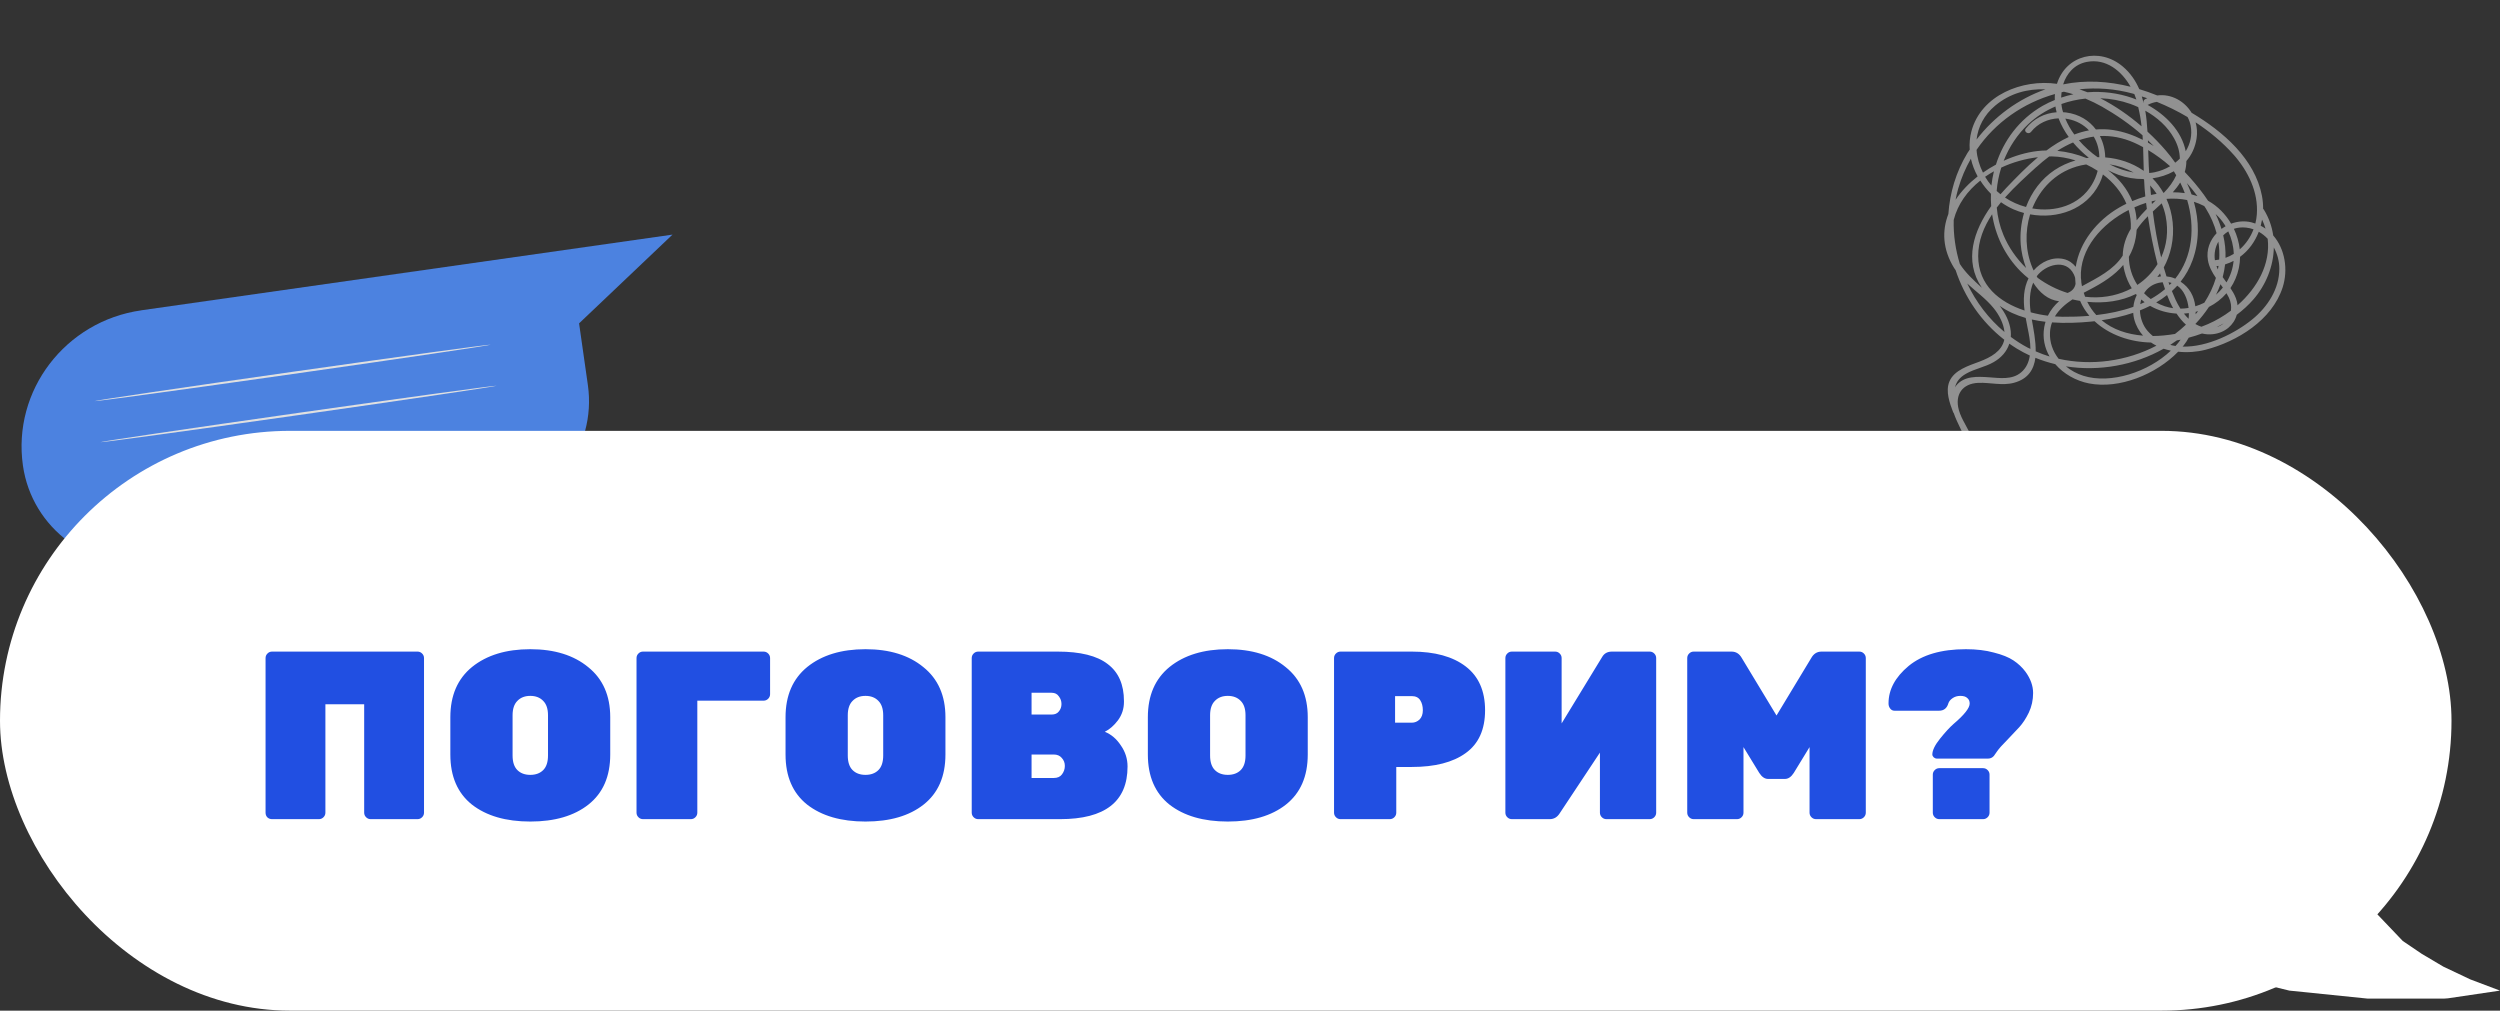
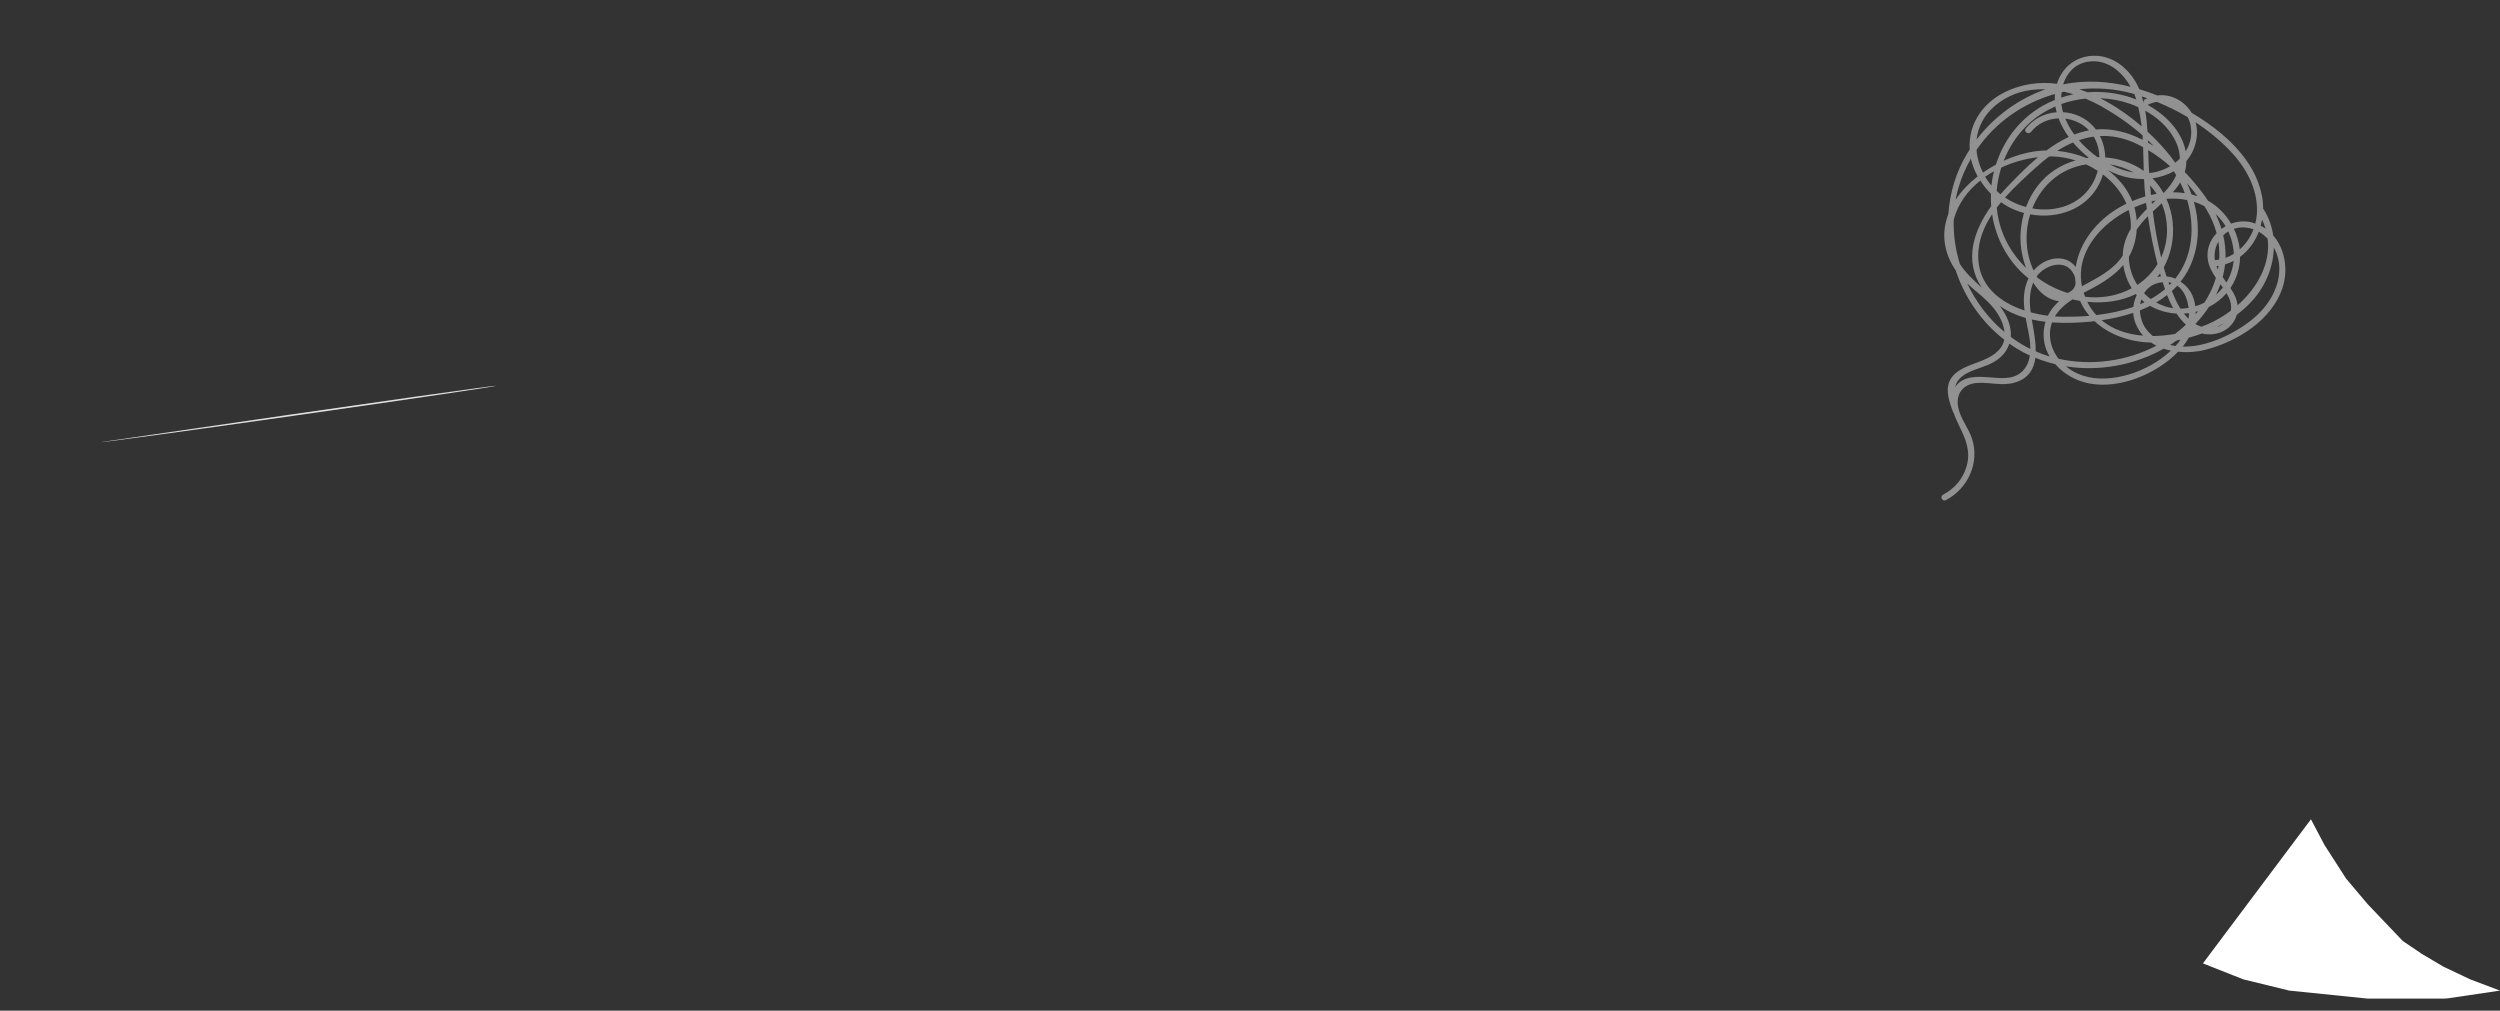
<svg xmlns="http://www.w3.org/2000/svg" width="470" height="190" viewBox="0 0 470 190" fill="none">
  <rect x="0" y="0" width="470" height="190" fill="#333333" stroke="none" />
  <path d="M429.14 54.024C430.203 50.694 429.588 46.811 427.366 44.269C427.118 42.579 426.547 40.925 425.594 39.395C425.556 39.335 425.508 39.298 425.468 39.254C425.471 38.433 425.401 37.612 425.243 36.79C423.902 29.892 417.993 24.752 412.025 21.202C410.674 18.993 408.199 17.599 405.552 17.944C404.446 17.495 403.322 17.098 402.179 16.753C401.49 15.169 400.518 13.722 399.097 12.519C394.697 8.793 388.389 10.323 386.708 15.758C380.25 14.835 372.46 17.847 370.631 24.668C370.32 25.824 370.226 26.988 370.306 28.134C370.168 28.352 370.004 28.557 369.874 28.775C367.721 32.336 366.565 36.265 366.293 40.233C365.084 43.361 365.182 46.853 367.395 50.418C367.472 50.545 367.565 50.657 367.65 50.776C369.334 55.866 372.463 60.493 376.806 63.872C376.336 66.054 374.235 67.185 372.196 67.964C370.187 68.73 367.37 69.54 366.471 71.767C365.738 73.584 366.539 75.785 367.188 77.493C367.221 77.579 367.267 77.647 367.318 77.695C367.608 78.543 367.984 79.366 368.352 80.115C369.601 82.647 370.537 84.893 369.696 87.735C369.004 90.073 367.443 91.879 365.298 92.993C364.634 93.335 365.154 94.375 365.814 94.029C369.972 91.871 372.214 87.005 370.737 82.467C370.125 80.59 368.798 79.005 368.267 77.097C367.449 74.143 368.973 72.109 371.898 71.978C374.141 71.878 376.43 72.563 378.648 71.958C381.326 71.228 382.375 69.425 382.656 67.267C383.867 67.76 385.117 68.16 386.388 68.462C387.984 70.306 390.289 71.607 392.738 72.083C398.449 73.191 405.37 70.365 409.495 66.121C411.242 66.307 413.029 66.167 414.614 65.76C420.602 64.221 427.176 60.17 429.145 54.005L429.14 54.024ZM409 65.043C408.663 64.991 408.33 64.927 408.006 64.841C408.43 64.57 408.846 64.283 409.256 63.988C409.487 63.947 409.722 63.91 409.954 63.861C409.668 64.27 409.345 64.661 409 65.043ZM387.016 67.45C385.941 66.066 385.303 64.37 385.398 62.481C385.431 61.807 385.571 61.188 385.786 60.612C388.236 60.79 390.724 60.688 393.047 60.467C393.288 60.445 393.527 60.412 393.773 60.388C396.558 62.983 400.556 64.33 404.395 64.393C404.719 64.609 405.06 64.811 405.409 64.99C399.827 67.911 393.162 68.833 387.023 67.45L387.016 67.45ZM378.019 62.268C377.837 60.49 377.011 58.891 375.933 57.496C377.412 58.538 379.071 59.274 380.832 59.774C380.934 60.356 381.048 60.935 381.162 61.507C381.419 62.754 381.711 64.195 381.72 65.593C381.552 65.511 381.376 65.445 381.209 65.356C380.091 64.772 379.04 64.085 378.03 63.339C378.053 62.992 378.056 62.641 378.019 62.268ZM368.453 49.628C367.629 46.94 367.223 44.138 367.298 41.338C368.06 38.358 369.886 35.872 372.301 33.952C372.875 34.85 373.544 35.684 374.298 36.436C374.271 37.206 374.283 37.978 374.344 38.749C371.068 43.319 369.133 48.988 372.595 54.107C371.027 52.673 369.524 51.29 368.457 49.632L368.453 49.628ZM386.325 17.674C386.293 18.05 386.292 18.421 386.303 18.796C385.514 19.119 384.734 19.478 383.989 19.908C379.597 22.442 376.648 26.465 375.236 30.948C374.395 31.399 373.577 31.901 372.795 32.451C372.112 31.092 371.698 29.645 371.59 28.177C375.106 23.001 380.391 19.354 386.321 17.677L386.325 17.674ZM401.254 17.685C401.396 18.029 401.53 18.372 401.641 18.714C401.38 18.608 401.118 18.51 400.859 18.416C398.179 17.48 395.284 17.128 392.435 17.344C391.934 17.141 391.432 16.954 390.926 16.785C394.222 16.437 397.623 16.682 400.961 17.592C401.059 17.621 401.156 17.657 401.254 17.685ZM405.479 19.147C407.456 19.953 409.406 20.899 411.267 22.012C411.527 22.496 411.731 23.023 411.838 23.594C412.176 25.384 411.773 27.043 410.915 28.436C410.152 24.614 407.157 21.599 403.745 19.718C403.776 19.704 403.807 19.706 403.838 19.692C404.369 19.412 404.924 19.239 405.483 19.151L405.479 19.147ZM404.736 63.174C404.411 62.9 404.094 62.604 403.796 62.271C402.87 61.232 402.36 59.791 402.304 58.356C402.956 58.097 403.598 57.819 404.218 57.501C405.729 58.37 407.445 58.852 409.189 58.954C409.705 59.723 410.288 60.438 410.958 61.04C410.302 61.657 409.618 62.243 408.897 62.781C407.525 63.02 406.123 63.161 404.732 63.17L404.736 63.174ZM386.32 59.487C387.101 58.193 388.299 57.161 389.622 56.286C390.101 56.4 390.581 56.491 391.058 56.57C391.505 57.61 392.097 58.544 392.808 59.377C391.089 59.52 389.387 59.569 387.772 59.554C387.295 59.548 386.811 59.525 386.316 59.491L386.32 59.487ZM371.899 48.138C371.895 45.258 372.952 42.657 374.517 40.282C375.124 44.23 376.893 48.026 379.907 51.047C380.36 51.503 380.852 51.93 381.361 52.336C380.417 54.256 380.358 56.322 380.617 58.38C375.919 56.834 371.902 53.642 371.899 48.138ZM376.237 31.507C378.432 30.48 380.809 29.826 383.138 29.555C380.965 31.381 378.966 33.457 377.119 35.389C376.775 35.749 376.434 36.127 376.096 36.518C375.851 36.317 375.602 36.12 375.373 35.906C375.492 34.415 375.782 32.937 376.237 31.507ZM386.417 20.005C386.473 20.375 386.549 20.741 386.643 21.106C384.366 21.265 382.316 22.307 380.847 24.175C380.388 24.762 381.366 25.384 381.825 24.805C383.113 23.171 385.034 22.332 387.009 22.248C387.47 23.473 388.12 24.65 388.924 25.755C387.459 26.432 386.064 27.292 384.734 28.289C384.161 28.296 383.59 28.33 383.021 28.399C380.965 28.635 378.784 29.273 376.692 30.229C377.716 27.63 379.285 25.244 381.329 23.323C382.826 21.915 384.558 20.817 386.42 20.016L386.417 20.005ZM387.569 17.348C387.712 17.314 387.859 17.276 388.01 17.242C388.61 17.378 389.209 17.536 389.802 17.721C389.018 17.881 388.25 18.099 387.492 18.352C387.502 18.017 387.528 17.682 387.572 17.352L387.569 17.348ZM392.076 18.543C393.144 18.991 394.182 19.494 395.168 20.051C397.813 21.554 400.435 23.354 402.797 25.437C402.816 25.717 402.828 26.004 402.843 26.288C401.062 25.393 399.184 24.737 397.222 24.44C396.127 24.278 395.062 24.254 394.03 24.34C392.777 22.668 390.886 21.465 388.414 21.14C388.228 21.119 388.044 21.116 387.862 21.099C387.817 20.936 387.754 20.776 387.716 20.614C387.632 20.269 387.582 19.915 387.541 19.554C389.001 19.033 390.524 18.696 392.076 18.535L392.076 18.543ZM411.457 59.94C411.141 59.637 410.85 59.304 410.575 58.957C410.885 58.939 411.2 58.91 411.508 58.866C411.511 59.225 411.492 59.583 411.457 59.94ZM409.919 58.024C409.574 57.478 409.265 56.915 409.012 56.359C408.767 55.819 408.536 55.272 408.314 54.717C408.668 54.4 409.003 54.056 409.328 53.706C410.568 54.58 411.256 56.179 411.454 57.893C410.949 57.976 410.438 58.021 409.922 58.028L409.919 58.024ZM402.367 57.191C402.41 56.891 402.476 56.593 402.564 56.304C402.769 56.483 402.973 56.654 403.19 56.815C402.915 56.945 402.645 57.072 402.364 57.187L402.367 57.191ZM391.994 55.781C391.893 55.531 391.819 55.286 391.74 55.037C392.087 54.85 392.433 54.67 392.774 54.494C395.278 53.197 397.547 51.769 399.177 49.807C399.237 50.196 399.311 50.593 399.411 51.004C399.716 52.208 400.185 53.264 400.773 54.194C398.539 55.394 395.904 56.019 393.096 55.886C392.731 55.866 392.366 55.831 392.001 55.789L391.994 55.781ZM393.621 25.685C394.318 26.849 394.655 28.185 394.676 29.55C394.565 29.548 394.454 29.553 394.347 29.555C393.037 28.636 391.847 27.552 390.827 26.366C391.741 26.053 392.671 25.813 393.621 25.685ZM389.972 25.292C389.275 24.338 388.704 23.329 388.278 22.298C389.765 22.485 391.214 23.099 392.357 24.138C392.488 24.26 392.607 24.385 392.726 24.51C391.781 24.684 390.866 24.947 389.972 25.292ZM391.406 53.801C391.358 53.562 391.317 53.33 391.288 53.096C391.284 52.816 391.261 52.54 391.207 52.262C390.943 46.775 395.12 42.071 400.18 39.48C400.509 40.606 400.658 41.79 400.587 43.028C399.684 44.541 399.117 46.194 399.07 48.056C397.374 50.744 394.315 52.221 391.41 53.805L391.406 53.801ZM383.066 52.226C383.006 52.135 382.958 52.041 382.902 51.946C384.471 49.778 388.412 48.509 389.884 51.587C389.99 51.811 390.063 52.021 390.124 52.227C390.135 52.601 390.16 52.977 390.204 53.358C390.071 54.194 389.485 54.785 388.694 55.075C386.681 54.446 384.775 53.476 383.066 52.226ZM401.265 38.978C401.989 38.654 402.723 38.365 403.461 38.138C403.509 38.515 403.554 38.896 403.61 39.273C402.919 39.965 402.273 40.682 401.694 41.419C401.634 40.567 401.491 39.754 401.269 38.974L401.265 38.978ZM398.251 32.864C399.734 33.41 401.354 33.674 402.963 33.658C403.007 33.691 403.051 33.724 403.091 33.76C403.136 34.828 403.205 35.89 403.32 36.931C402.482 37.176 401.66 37.471 400.863 37.81C399.934 35.491 398.318 33.528 396.293 31.99C396.947 32.324 397.603 32.627 398.247 32.86L398.251 32.864ZM396.597 30.899C398.207 31.143 399.744 31.662 401.135 32.436C399.601 32.189 398.061 31.651 396.597 30.899ZM404.223 34.853C404.674 35.339 405.081 35.873 405.448 36.435C405.093 36.5 404.737 36.573 404.382 36.653C404.327 36.05 404.271 35.447 404.223 34.853ZM404.503 37.862C404.766 37.8 405.03 37.73 405.293 37.676C405.044 37.899 404.802 38.131 404.561 38.354C404.543 38.189 404.525 38.024 404.507 37.859L404.503 37.862ZM406.397 38.228C406.715 38.987 406.977 39.788 407.148 40.649C407.707 43.509 407.335 46.147 406.297 48.398C405.594 45.579 405.091 42.661 404.725 39.765C405.276 39.248 405.839 38.737 406.397 38.228ZM406.722 36.249C406.161 35.26 405.481 34.34 404.67 33.525C406.097 33.324 407.473 32.886 408.683 32.2C408.838 32.445 408.984 32.697 409.131 32.949C408.606 34.116 407.802 35.215 406.806 36.246C406.779 36.248 406.749 36.246 406.718 36.252L406.722 36.249ZM405.141 32.37C404.782 32.446 404.416 32.492 404.048 32.525C404.019 32.065 403.991 31.605 403.965 31.157C403.913 30.211 403.886 29.228 403.861 28.222C405.307 29.091 406.684 30.109 407.982 31.249C407.102 31.77 406.134 32.153 405.137 32.366L405.141 32.37ZM403.023 32.126C402.99 32.105 402.964 32.077 402.935 32.06C400.833 30.605 398.337 29.787 395.785 29.591C395.748 28.168 395.406 26.794 394.784 25.576C396.845 25.474 398.987 25.842 401.214 26.822C401.784 27.071 402.345 27.364 402.906 27.666C402.959 29.155 402.985 30.646 403.027 32.13L403.023 32.126ZM392.696 29.66C392.553 29.679 392.407 29.694 392.269 29.717C390.52 29.004 388.654 28.54 386.77 28.361C387.731 27.745 388.722 27.218 389.731 26.784C390.617 27.837 391.623 28.804 392.696 29.66ZM382.863 31.389C383.638 30.678 384.434 30.022 385.246 29.417C385.403 29.414 385.567 29.404 385.72 29.404C387.227 29.429 388.74 29.702 390.201 30.159C388.812 30.565 387.485 31.162 386.285 31.956C383.749 33.636 381.934 36.12 380.889 38.912C379.477 38.534 378.131 37.938 376.941 37.136C378.819 35.031 380.951 33.118 382.855 31.38L382.863 31.389ZM390.317 31.33C390.943 31.139 391.576 31.013 392.204 30.913C392.956 31.259 393.671 31.669 394.361 32.115C394.125 33.03 393.756 33.911 393.273 34.714C390.906 38.649 386.33 39.922 382.066 39.182C383.504 35.559 386.341 32.543 390.317 31.338L390.317 31.33ZM394.693 34.52C394.972 33.958 395.186 33.382 395.352 32.798C397.304 34.272 398.867 36.151 399.763 38.304C399.288 38.535 398.824 38.777 398.382 39.035C394.265 41.432 390.943 45.515 390.24 50.167C389.686 49.468 388.928 48.923 387.986 48.704C385.839 48.209 383.71 49.236 382.32 50.853C382.241 50.684 382.162 50.516 382.095 50.344C380.753 47.136 380.669 43.529 381.662 40.299C386.741 41.227 392.251 39.413 394.686 34.519L394.693 34.52ZM400.231 48.275C400.834 47.227 401.283 46.041 401.522 44.675C401.61 44.175 401.66 43.682 401.69 43.198C402.274 42.283 403.01 41.448 403.802 40.651C404.257 43.67 404.846 46.692 405.613 49.655C404.662 51.212 403.368 52.539 401.823 53.563C400.812 52 400.239 50.166 400.227 48.279L400.231 48.275ZM405.574 52.082C405.754 51.863 405.926 51.635 406.092 51.4C406.143 51.586 406.198 51.769 406.253 51.951C406.022 51.977 405.795 52.022 405.574 52.082ZM403.083 55.129C403.664 54.194 404.574 53.464 405.847 53.17C406.106 53.112 406.344 53.087 406.59 53.062C406.727 53.497 406.875 53.929 407.024 54.361C406.195 55.068 405.295 55.68 404.341 56.217C403.889 55.891 403.474 55.524 403.086 55.133L403.083 55.129ZM407.407 55.466C407.718 56.281 408.096 57.13 408.556 57.942C408.018 57.867 407.482 57.746 406.953 57.569C406.394 57.382 405.865 57.139 405.364 56.864C406.082 56.445 406.764 55.977 407.407 55.466ZM407.864 53.585C407.801 53.41 407.738 53.234 407.675 53.059C407.88 53.086 408.068 53.142 408.255 53.198C408.13 53.332 407.993 53.455 407.864 53.585ZM408.762 52.309C408.265 52.11 407.777 52.011 407.299 51.962C407.119 51.406 406.947 50.843 406.787 50.276C407.418 49.131 407.912 47.832 408.225 46.356C408.862 43.335 408.531 40.154 407.294 37.387C408.61 37.287 409.924 37.354 411.186 37.606C412.687 42.606 412.262 48.255 408.944 52.399C408.881 52.368 408.825 52.339 408.762 52.309ZM408.484 36.153C409.004 35.57 409.477 34.958 409.871 34.315C409.901 34.381 409.944 34.445 409.975 34.511C410.26 35.088 410.51 35.69 410.741 36.302C409.994 36.197 409.24 36.148 408.48 36.149L408.484 36.153ZM403.819 26.81C403.816 26.661 403.812 26.52 403.808 26.371C404.183 26.723 404.545 27.087 404.907 27.457C404.552 27.232 404.19 27.014 403.827 26.811L403.819 26.81ZM375.354 37.386C375.354 37.386 375.325 37.427 375.309 37.441C375.31 37.411 375.304 37.38 375.306 37.349C375.32 37.365 375.335 37.374 375.354 37.386ZM376.19 38.02C376.952 38.554 377.752 39.017 378.591 39.38C379.218 39.651 379.86 39.865 380.518 40.042C379.956 41.967 379.743 43.999 379.901 46.001C380.004 47.286 380.331 48.854 380.898 50.382C379.099 48.62 377.628 46.519 376.65 44.186C375.957 42.533 375.551 40.789 375.391 39.027C375.65 38.686 375.917 38.345 376.194 38.016L376.19 38.02ZM381.733 58.444C381.513 56.721 381.553 54.787 382.242 53.14C383.413 54.987 385.028 56.408 387.106 56.623C386.243 57.398 385.515 58.282 385.002 59.351C383.929 59.22 382.844 59.005 381.775 58.718C381.761 58.629 381.743 58.529 381.737 58.441L381.733 58.444ZM392.396 56.746C395.621 57.069 398.839 56.625 401.543 55.278C401.601 55.343 401.655 55.403 401.709 55.463C401.377 56.159 401.153 56.911 401.073 57.686C398.849 58.478 396.478 58.961 394.106 59.233C393.45 58.518 392.876 57.692 392.397 56.738L392.396 56.746ZM401.046 58.811C401.071 59.194 401.115 59.575 401.213 59.95C401.539 61.209 402.128 62.246 402.895 63.101C399.99 62.867 397.241 61.992 395.108 60.204C397.106 59.911 399.12 59.467 401.046 58.811ZM412.785 58.626C412.94 58.588 413.095 58.543 413.246 58.502C413.09 58.7 412.935 58.898 412.772 59.087C412.78 58.935 412.784 58.779 412.785 58.626ZM416.615 55.4C416.937 54.749 417.217 54.092 417.451 53.44C417.6 53.647 417.749 53.853 417.898 54.06C417.509 54.547 417.084 54.994 416.623 55.4L416.615 55.4ZM417.863 52.106C418.078 51.305 418.228 50.503 418.317 49.706C418.881 49.534 419.412 49.311 419.915 49.048C419.782 50.458 419.34 51.831 418.577 53.089C418.335 52.762 418.101 52.436 417.87 52.107L417.863 52.106ZM417.052 45.428C417.228 46.553 417.285 47.683 417.209 48.802C416.947 48.856 416.677 48.895 416.404 48.922C416.216 47.686 416.469 46.459 417.052 45.428ZM417.084 49.987C417.053 50.21 417.01 50.437 416.967 50.656C416.943 50.613 416.915 50.566 416.895 50.519C416.816 50.358 416.759 50.198 416.699 50.035C416.83 50.019 416.96 50.011 417.084 49.987ZM421.075 46.884C420.926 45.547 420.551 44.232 419.971 43.013C420.671 42.783 421.447 42.695 422.279 42.79C422.764 42.847 423.224 42.956 423.663 43.113C423.11 44.573 422.222 45.877 421.072 46.88L421.075 46.884ZM419.949 47.728C419.466 48.03 418.941 48.277 418.396 48.477C418.442 47.051 418.29 45.637 417.964 44.24C418.251 43.962 418.57 43.712 418.917 43.502C419.544 44.838 419.897 46.282 419.949 47.728ZM417.64 43.039C417.348 42.091 416.986 41.155 416.535 40.233C417.187 40.83 417.776 41.519 418.282 42.318C418.328 42.393 418.362 42.471 418.404 42.542C418.14 42.692 417.883 42.857 417.644 43.035L417.64 43.039ZM414.666 39.135C415.618 40.672 416.3 42.248 416.722 43.841C415.47 45.16 414.758 46.95 415.084 48.904C415.291 50.161 415.898 51.225 416.591 52.248C416.119 53.845 415.389 55.406 414.413 56.911C413.871 57.188 413.302 57.409 412.719 57.583C412.502 55.735 411.643 54.05 409.953 52.957C410.879 51.785 411.647 50.452 412.203 48.924C413.523 45.283 413.453 41.506 412.451 37.934C413.127 38.146 413.777 38.418 414.401 38.742C414.485 38.877 414.581 39.008 414.666 39.142L414.666 39.135ZM412.014 36.551C411.756 35.826 411.466 35.115 411.137 34.418C411.838 35.216 412.505 36.031 413.12 36.87C412.756 36.748 412.387 36.644 412.018 36.555L412.014 36.551ZM408.728 26.007C409.463 27.326 409.795 28.601 409.809 29.82C409.542 30.096 409.249 30.343 408.95 30.583C408.939 30.571 408.928 30.559 408.914 30.551C408.375 29.773 407.797 29.031 407.186 28.318C406.137 27.1 404.976 25.895 403.725 24.743C403.651 23.417 403.528 22.093 403.312 20.809C405.532 22.049 407.489 23.778 408.732 26.011L408.728 26.007ZM402.617 23.751C400.261 21.714 397.633 19.883 394.849 18.468C396.762 18.541 398.668 18.889 400.478 19.526C400.988 19.706 401.488 19.916 401.984 20.138C402.272 21.322 402.481 22.525 402.613 23.755L402.617 23.751ZM374.855 32.211C374.639 33.093 374.484 33.986 374.381 34.889C373.936 34.369 373.546 33.813 373.199 33.233C373.731 32.864 374.284 32.528 374.851 32.207L374.855 32.211ZM381.977 60.065C382.826 60.253 383.686 60.395 384.559 60.495C384.465 60.811 384.378 61.143 384.318 61.487C383.967 63.526 384.391 65.413 385.32 67.022C384.429 66.756 383.565 66.423 382.711 66.052C382.738 64.071 382.304 61.924 381.977 60.065ZM412.165 61.957C412.165 61.957 412.191 61.978 412.206 61.986C412.183 61.992 412.167 61.999 412.144 62.006C412.152 61.991 412.153 61.975 412.161 61.961L412.165 61.957ZM412.726 60.91C413.658 59.922 414.518 58.853 415.276 57.703C416.52 57.071 417.648 56.212 418.581 55.128C418.735 55.389 418.881 55.649 419.016 55.919C419.417 56.762 419.527 57.62 419.408 58.408C418.05 59.431 416.575 60.29 415.062 60.945C414.675 61.111 414.273 61.269 413.863 61.427C413.465 61.298 413.089 61.121 412.73 60.914L412.726 60.91ZM418.048 60.802C417.681 61.102 417.248 61.339 416.762 61.492C417.198 61.275 417.627 61.042 418.048 60.802ZM420.332 56.021C420.074 55.354 419.717 54.747 419.321 54.16C420.044 53.084 420.593 51.831 420.904 50.4C421.052 49.701 421.125 48.991 421.133 48.281C422.732 47.107 423.933 45.458 424.65 43.568C425.273 43.922 425.833 44.369 426.324 44.892C426.885 49.613 424.376 54.132 420.662 57.391C420.614 56.942 420.513 56.482 420.336 56.018L420.332 56.021ZM425.013 42.445C425.114 42.065 425.2 41.676 425.267 41.283C425.534 41.847 425.755 42.417 425.927 42.988C425.64 42.789 425.332 42.608 425.013 42.445ZM419.917 29.077C422.637 32.157 424.603 36.125 424.283 40.332C424.241 40.906 424.145 41.47 424.004 42.024C423.753 41.938 423.494 41.851 423.227 41.787C421.96 41.482 420.647 41.609 419.447 42.048C418.416 40.285 416.954 38.778 415.171 37.776C415.157 37.767 415.134 37.759 415.119 37.75C414.862 37.358 414.589 36.965 414.308 36.58C413.248 35.139 412.05 33.7 410.738 32.334C410.926 31.695 411.031 31.013 411.037 30.276C412.007 29.145 412.699 27.727 412.96 26.007C413.12 24.958 413.041 23.942 412.775 22.999C415.438 24.755 417.89 26.794 419.909 29.076L419.917 29.077ZM403.698 18.462C403.558 18.524 403.421 18.574 403.284 18.646C402.981 18.802 402.934 19.105 403.024 19.358C403.016 19.35 403.005 19.346 402.994 19.341C402.894 18.931 402.778 18.527 402.655 18.131C403.004 18.245 403.35 18.34 403.698 18.47L403.698 18.462ZM392.316 11.639C395.948 10.939 398.866 13.335 400.55 16.31C396.397 15.267 392.081 14.995 387.867 15.863C388.533 13.802 389.993 12.086 392.316 11.639ZM375.076 19.875C377.89 17.511 381.197 16.666 384.551 16.795C379.443 18.588 374.896 21.936 371.593 26.233C371.868 23.891 372.975 21.644 375.076 19.875ZM368.135 35.487C368.718 33.464 369.531 31.575 370.527 29.834C370.789 30.99 371.221 32.11 371.797 33.164C370.162 34.443 368.734 35.928 367.648 37.561C367.778 36.865 367.937 36.171 368.135 35.487ZM369.846 53.312C371.516 54.85 373.395 56.186 374.827 57.959C375.822 59.197 376.679 60.79 376.839 62.415C373.883 59.944 371.498 56.801 369.843 53.308L369.846 53.312ZM379.94 70.03C378.259 71.451 375.897 71.064 373.899 70.929C371.753 70.782 369.285 70.641 367.777 72.472C367.679 72.589 367.622 72.72 367.543 72.842C367.761 71.841 368.387 70.947 369.655 70.237C371.282 69.32 373.185 69.011 374.806 68.079C376.264 67.242 377.298 66.06 377.755 64.607C378.204 64.921 378.665 65.233 379.134 65.522C379.936 66.012 380.76 66.446 381.606 66.84C381.433 68.052 380.96 69.173 379.948 70.031L379.94 70.03ZM391.651 70.638C390.461 70.264 389.344 69.658 388.39 68.876C394.642 69.861 401.264 68.665 406.761 65.56C407.203 65.706 407.655 65.822 408.116 65.924C403.884 69.945 396.803 72.269 391.655 70.642L391.651 70.638ZM410.338 65.154C410.4 65.077 410.472 65.005 410.534 64.928C410.887 64.481 411.203 63.994 411.483 63.482C412.328 63.261 413.159 63 413.981 62.697C414.626 62.85 415.307 62.906 416.037 62.824C418.312 62.573 419.992 61.087 420.512 59.178C421.643 58.323 422.691 57.375 423.607 56.329C426.005 53.59 427.411 50.061 427.48 46.528C428.151 47.752 428.519 49.147 428.516 50.526C428.513 54.318 426.306 57.69 423.457 60.022C420.228 62.665 415.01 65.281 410.338 65.162L410.338 65.154Z" fill="#919191" />
-   <path d="M26.545 58.338L126.433 44.106L108.867 60.792L110.521 72.395C112.209 84.244 103.832 95.239 91.813 96.951L29.132 105.883C17.113 107.595 5.998 99.378 4.31 87.529C2.303 73.445 12.261 60.382 26.546 58.346L26.545 58.338Z" fill="#4C82E0" />
-   <path d="M92.252 64.801C92.268 64.912 75.603 67.384 55.034 70.315C34.465 73.245 17.774 75.527 17.758 75.416C17.742 75.305 34.399 72.834 54.975 69.903C75.552 66.971 92.236 64.69 92.252 64.801Z" fill="#E0E0E0" />
-   <path d="M93.352 72.521C93.368 72.632 76.703 75.103 56.134 78.034C35.565 80.965 18.873 83.246 18.858 83.135C18.842 83.024 35.499 80.554 56.075 77.622C76.652 74.69 93.336 72.41 93.352 72.521Z" fill="#E0E0E0" />
-   <rect y="81" width="460.882" height="109" rx="54.5" fill="white" />
+   <path d="M93.352 72.521C93.368 72.632 76.703 75.103 56.134 78.034C35.565 80.965 18.873 83.246 18.858 83.135C76.652 74.69 93.336 72.41 93.352 72.521Z" fill="#E0E0E0" />
  <path d="M421.764 184.126L414.148 181.117L434.458 154.031L436.997 158.846L441.058 165.166L445.12 169.982L451.721 176.903L455.275 179.311L459.337 181.719L464.415 184.126L470 186.233L460.21 187.684C459.967 187.72 459.722 187.738 459.477 187.738H445.12L430.396 186.233L421.764 184.126Z" fill="white" />
-   <path d="M51.14 122.5H78.5C78.83 122.5 79.115 122.62 79.355 122.86C79.595 123.1 79.715 123.385 79.715 123.715V152.785C79.715 153.115 79.595 153.4 79.355 153.64C79.115 153.88 78.83 154 78.5 154H69.68C69.35 154 69.065 153.88 68.825 153.64C68.585 153.4 68.465 153.115 68.465 152.785V132.4H61.175V152.785C61.175 153.115 61.055 153.4 60.815 153.64C60.575 153.88 60.29 154 59.96 154H51.14C50.81 154 50.525 153.895 50.285 153.685C50.045 153.445 49.925 153.145 49.925 152.785V123.715C49.925 123.385 50.045 123.1 50.285 122.86C50.525 122.62 50.81 122.5 51.14 122.5ZM88.76 125.38C91.52 123.16 95.165 122.05 99.695 122.05C104.225 122.05 107.855 123.175 110.585 125.425C113.345 127.645 114.725 130.78 114.725 134.83V141.85C114.725 145.96 113.36 149.095 110.63 151.255C107.93 153.385 104.285 154.45 99.695 154.45C95.105 154.45 91.445 153.385 88.715 151.255C86.015 149.095 84.665 145.96 84.665 141.85V134.83C84.665 130.75 86.03 127.6 88.76 125.38ZM97.265 144.775C97.865 145.375 98.675 145.675 99.695 145.675C100.715 145.675 101.525 145.375 102.125 144.775C102.725 144.175 103.025 143.26 103.025 142.03V134.47C103.025 133.27 102.725 132.37 102.125 131.77C101.525 131.14 100.715 130.825 99.695 130.825C98.675 130.825 97.865 131.14 97.265 131.77C96.665 132.37 96.365 133.27 96.365 134.47V142.03C96.365 143.26 96.665 144.175 97.265 144.775ZM143.561 131.725H131.096V152.785C131.096 153.115 130.976 153.4 130.736 153.64C130.496 153.88 130.211 154 129.881 154H120.881C120.551 154 120.266 153.88 120.026 153.64C119.786 153.4 119.666 153.115 119.666 152.785V123.715C119.666 123.385 119.786 123.1 120.026 122.86C120.266 122.62 120.551 122.5 120.881 122.5H143.561C143.891 122.5 144.176 122.62 144.416 122.86C144.656 123.1 144.776 123.385 144.776 123.715V130.51C144.776 130.84 144.656 131.125 144.416 131.365C144.176 131.605 143.891 131.725 143.561 131.725ZM151.777 125.38C154.537 123.16 158.182 122.05 162.712 122.05C167.242 122.05 170.872 123.175 173.602 125.425C176.362 127.645 177.742 130.78 177.742 134.83V141.85C177.742 145.96 176.377 149.095 173.647 151.255C170.947 153.385 167.302 154.45 162.712 154.45C158.122 154.45 154.462 153.385 151.732 151.255C149.032 149.095 147.682 145.96 147.682 141.85V134.83C147.682 130.75 149.047 127.6 151.777 125.38ZM160.282 144.775C160.882 145.375 161.692 145.675 162.712 145.675C163.732 145.675 164.542 145.375 165.142 144.775C165.742 144.175 166.042 143.26 166.042 142.03V134.47C166.042 133.27 165.742 132.37 165.142 131.77C164.542 131.14 163.732 130.825 162.712 130.825C161.692 130.825 160.882 131.14 160.282 131.77C159.682 132.37 159.382 133.27 159.382 134.47V142.03C159.382 143.26 159.682 144.175 160.282 144.775ZM199.064 133.75C199.394 133.36 199.559 132.895 199.559 132.355C199.559 131.815 199.394 131.335 199.064 130.915C198.764 130.465 198.314 130.24 197.714 130.24H193.934V134.335H197.714C198.314 134.335 198.764 134.14 199.064 133.75ZM193.934 141.85V146.26H198.119C198.809 146.26 199.319 146.035 199.649 145.585C200.009 145.105 200.189 144.58 200.189 144.01V143.965C200.189 143.395 199.994 142.9 199.604 142.48C199.244 142.06 198.749 141.85 198.119 141.85H193.934ZM199.289 154H183.899C183.569 154 183.284 153.88 183.044 153.64C182.804 153.4 182.684 153.115 182.684 152.785V123.715C182.684 123.385 182.804 123.1 183.044 122.86C183.284 122.62 183.569 122.5 183.899 122.5H198.839C203.099 122.5 206.234 123.28 208.244 124.84C210.284 126.37 211.304 128.695 211.304 131.815V131.95C211.304 133.24 210.929 134.395 210.179 135.415C209.429 136.405 208.604 137.125 207.704 137.575C208.904 138.055 209.909 138.91 210.719 140.14C211.559 141.34 211.979 142.66 211.979 144.1C211.979 150.7 207.749 154 199.289 154ZM219.892 125.38C222.652 123.16 226.297 122.05 230.827 122.05C235.357 122.05 238.987 123.175 241.717 125.425C244.477 127.645 245.857 130.78 245.857 134.83V141.85C245.857 145.96 244.492 149.095 241.762 151.255C239.062 153.385 235.417 154.45 230.827 154.45C226.237 154.45 222.577 153.385 219.847 151.255C217.147 149.095 215.797 145.96 215.797 141.85V134.83C215.797 130.75 217.162 127.6 219.892 125.38ZM228.397 144.775C228.997 145.375 229.807 145.675 230.827 145.675C231.847 145.675 232.657 145.375 233.257 144.775C233.857 144.175 234.157 143.26 234.157 142.03V134.47C234.157 133.27 233.857 132.37 233.257 131.77C232.657 131.14 231.847 130.825 230.827 130.825C229.807 130.825 228.997 131.14 228.397 131.77C227.797 132.37 227.497 133.27 227.497 134.47V142.03C227.497 143.26 227.797 144.175 228.397 144.775ZM252.014 122.5H265.424C269.744 122.5 273.119 123.43 275.549 125.29C277.979 127.15 279.194 129.895 279.194 133.525C279.194 137.155 277.979 139.84 275.549 141.58C273.149 143.32 269.774 144.19 265.424 144.19H262.499V152.785C262.499 153.115 262.379 153.4 262.139 153.64C261.899 153.88 261.614 154 261.284 154H252.014C251.684 154 251.399 153.88 251.159 153.64C250.919 153.4 250.799 153.115 250.799 152.785V123.715C250.799 123.385 250.919 123.1 251.159 122.86C251.399 122.62 251.684 122.5 252.014 122.5ZM262.274 130.87V135.865H265.424C265.964 135.865 266.444 135.67 266.864 135.28C267.284 134.86 267.494 134.275 267.494 133.525C267.494 132.775 267.329 132.145 266.999 131.635C266.669 131.125 266.144 130.87 265.424 130.87H262.274ZM284.226 122.5H292.371C292.701 122.5 292.986 122.62 293.226 122.86C293.466 123.1 293.586 123.385 293.586 123.715V136L301.191 123.535C301.581 122.845 302.196 122.5 303.036 122.5H310.146C310.476 122.5 310.761 122.62 311.001 122.86C311.241 123.1 311.361 123.385 311.361 123.715V152.785C311.361 153.115 311.241 153.4 311.001 153.64C310.761 153.88 310.476 154 310.146 154H302.001C301.671 154 301.386 153.88 301.146 153.64C300.906 153.4 300.786 153.115 300.786 152.785V141.49L293.181 152.965C292.731 153.655 292.116 154 291.336 154H284.226C283.896 154 283.611 153.88 283.371 153.64C283.131 153.4 283.011 153.115 283.011 152.785V123.715C283.011 123.385 283.131 123.1 283.371 122.86C283.611 122.62 283.896 122.5 284.226 122.5ZM342.445 122.5H349.555C349.885 122.5 350.17 122.62 350.41 122.86C350.65 123.1 350.77 123.385 350.77 123.715V152.785C350.77 153.115 350.65 153.4 350.41 153.64C350.17 153.88 349.885 154 349.555 154H341.41C341.08 154 340.795 153.88 340.555 153.64C340.315 153.4 340.195 153.115 340.195 152.785V140.455L337.225 145.315C336.745 146.065 336.19 146.44 335.56 146.44H332.41C331.78 146.44 331.225 146.065 330.745 145.315L327.775 140.455V152.785C327.775 153.115 327.655 153.4 327.415 153.64C327.175 153.88 326.89 154 326.56 154H318.415C318.085 154 317.8 153.88 317.56 153.64C317.32 153.4 317.2 153.115 317.2 152.785V123.715C317.2 123.385 317.32 123.1 317.56 122.86C317.8 122.62 318.085 122.5 318.415 122.5H325.525C326.365 122.5 327.01 122.905 327.46 123.715L333.985 134.515L340.51 123.715C340.96 122.905 341.605 122.5 342.445 122.5ZM369.579 122.05C371.559 122.05 373.314 122.26 374.844 122.68C376.404 123.07 377.634 123.565 378.534 124.165C379.434 124.765 380.184 125.47 380.784 126.28C381.744 127.6 382.224 128.935 382.224 130.285C382.224 131.605 381.954 132.835 381.414 133.975C380.874 135.085 380.274 136 379.614 136.72C378.984 137.41 378.219 138.22 377.319 139.15C376.419 140.05 375.804 140.74 375.474 141.22C375.144 141.7 374.934 142 374.844 142.12C374.544 142.45 374.184 142.615 373.764 142.615H364.134C363.924 142.615 363.729 142.54 363.549 142.39C363.369 142.21 363.279 142.03 363.279 141.85C363.279 141.07 363.759 140.08 364.719 138.88C365.679 137.68 366.534 136.75 367.284 136.09C369.294 134.38 370.299 133.105 370.299 132.265C370.299 131.815 370.149 131.47 369.849 131.23C369.579 130.96 369.144 130.825 368.544 130.825C367.974 130.825 367.479 130.975 367.059 131.275C366.669 131.545 366.414 131.86 366.294 132.22C366.024 133.15 365.439 133.615 364.539 133.615H356.169C355.839 133.615 355.569 133.48 355.359 133.21C355.149 132.94 355.044 132.625 355.044 132.265V132.22C355.044 129.64 356.304 127.3 358.824 125.2C361.374 123.1 364.959 122.05 369.579 122.05ZM364.584 144.415H372.819C373.149 144.415 373.434 144.535 373.674 144.775C373.914 145.015 374.034 145.3 374.034 145.63V152.785C374.034 153.115 373.914 153.4 373.674 153.64C373.434 153.88 373.149 154 372.819 154H364.584C364.254 154 363.969 153.88 363.729 153.64C363.489 153.4 363.369 153.115 363.369 152.785V145.63C363.369 145.3 363.489 145.015 363.729 144.775C363.969 144.535 364.254 144.415 364.584 144.415Z" fill="#214FE2" />
</svg>